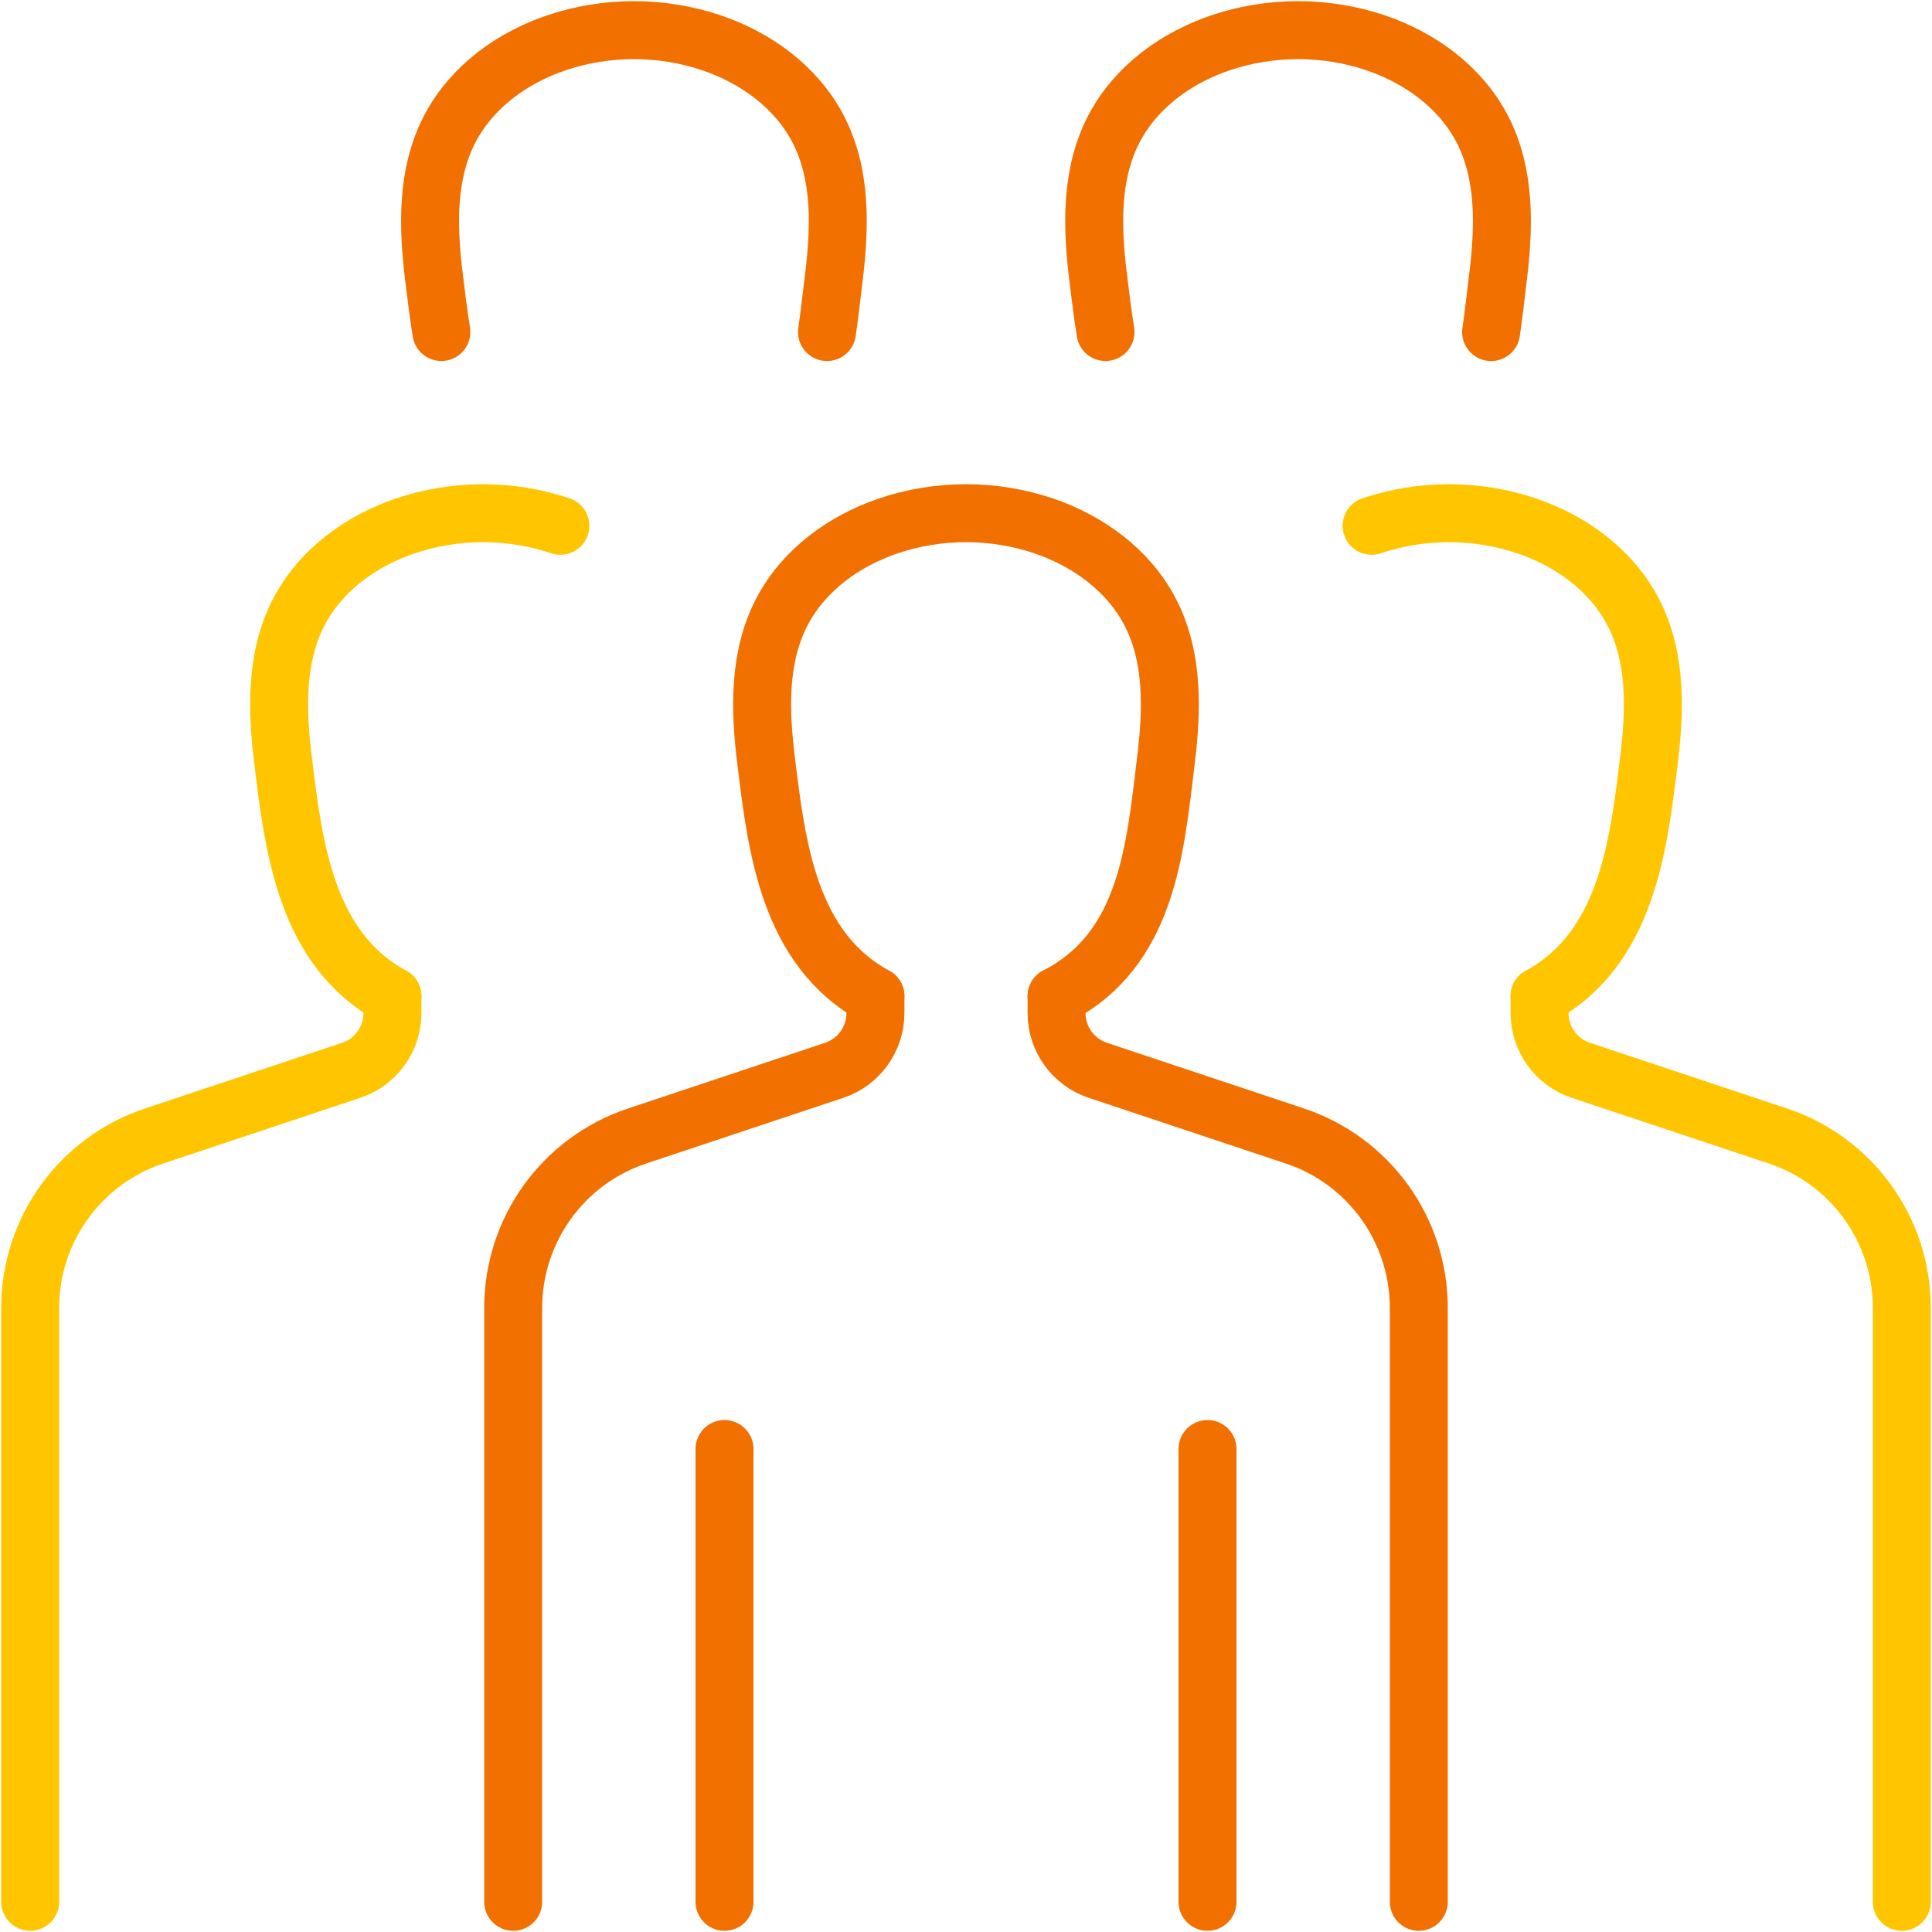
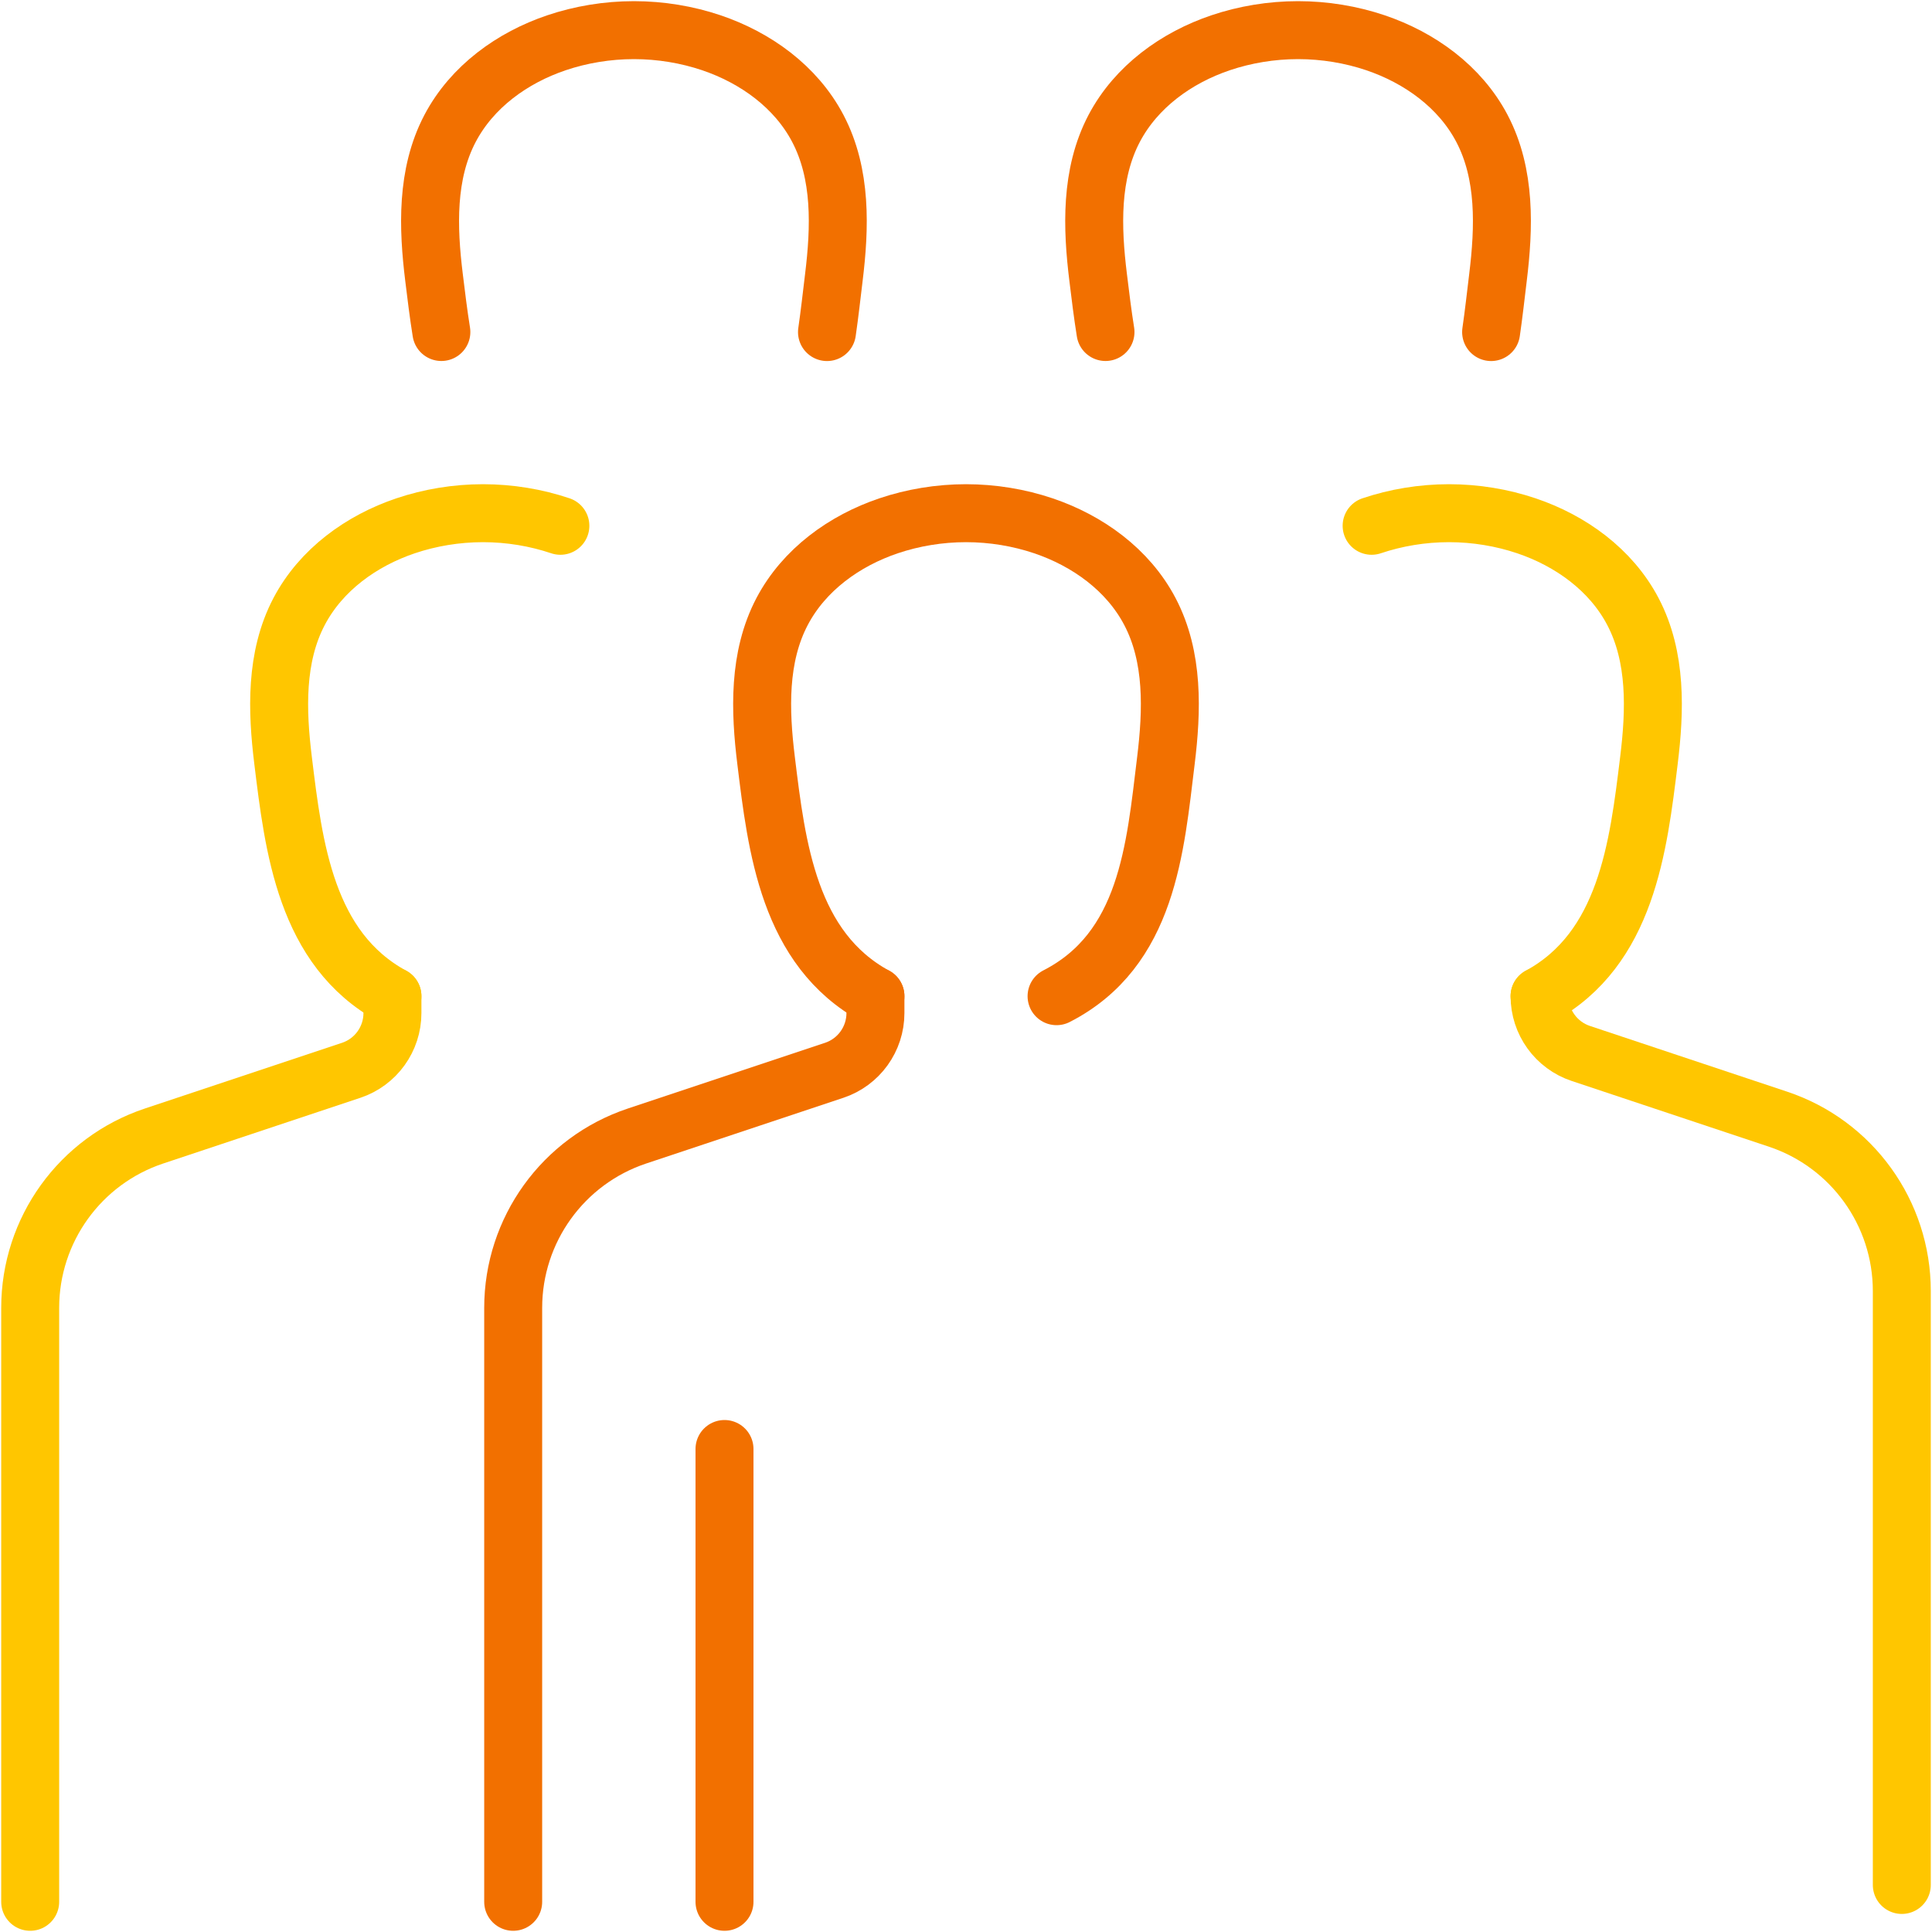
<svg xmlns="http://www.w3.org/2000/svg" id="_レイヤー_2" width="40" height="40" viewBox="0 0 40 40">
  <defs>
    <style>.cls-1{stroke-width:0px;}.cls-1,.cls-2,.cls-3{fill:none;}.cls-2{stroke:#ffc600;}.cls-2,.cls-3{stroke-linecap:round;stroke-linejoin:round;stroke-width:1.2px;}.cls-3{stroke:#f27000;}</style>
  </defs>
  <g id="_レイヤー_1-2">
    <rect class="cls-1" width="40" height="40" />
    <g id="group_cluster_crowd">
-       <path class="cls-2" d="M31.875,20.625v.349c0,.538.344,1.016.855,1.186l4.081,1.36c1.531.51,2.564,1.944,2.564,3.558v12.297" />
+       <path class="cls-2" d="M31.875,20.625c0,.538.344,1.016.855,1.186l4.081,1.36c1.531.51,2.564,1.944,2.564,3.558v12.297" />
      <path class="cls-2" d="M28.398,10.886c.501-.169,1.049-.261,1.602-.261.553 0,1.101.092,1.602.261.914.308,1.75.908,2.205,1.774.497.946.459,2.056.332,3.086-.219,1.79-.466,3.901-2.264,4.879" />
      <line class="cls-3" x1="15" y1="30" x2="15" y2="39.375" />
-       <line class="cls-3" x1="25" y1="30" x2="25" y2="39.375" />
      <path class="cls-3" d="M18.125,20.625v.349c0,.538-.344,1.016-.855,1.186l-4.081,1.36c-1.531.51-2.564,1.944-2.564,3.558v12.297" />
-       <path class="cls-3" d="M21.875,20.625v.349c0,.538.344,1.016.855,1.186l4.081,1.36c1.531.51,2.564,1.944,2.564,3.558v12.297" />
      <path class="cls-3" d="M21.875,20.625c1.886-.966,2.041-3.058,2.264-4.879.126-1.03.165-2.14-.332-3.086-.455-.866-1.291-1.465-2.205-1.774-.501-.169-1.049-.261-1.602-.261-.553 0-1.101.092-1.602.261-.914.308-1.749.908-2.205,1.774-.497.946-.459,2.056-.332,3.086.219,1.79.466,3.901,2.264,4.879" />
      <path class="cls-2" d="M8.125,20.625v.349c0,.538-.344,1.016-.855,1.186l-4.081,1.36c-1.531.51-2.564,1.944-2.564,3.558v12.297" />
      <path class="cls-2" d="M11.602,10.886c-.501-.169-1.049-.261-1.602-.261-.553 0-1.101.092-1.602.261-.914.308-1.749.908-2.205,1.774-.497.946-.459,2.056-.332,3.086.219,1.79.466,3.901,2.264,4.879" />
      <path class="cls-3" d="M30.872,6.875c.055-.38.097-.76.142-1.13.126-1.03.165-2.14-.332-3.086-.455-.866-1.291-1.465-2.205-1.774-.501-.169-1.049-.261-1.602-.261-.553 0-1.101.092-1.602.261-.914.308-1.749.908-2.205,1.774-.497.946-.459,2.056-.332,3.086.045.367.091.748.152,1.129" />
      <path class="cls-3" d="M17.122,6.875c.055-.38.097-.76.142-1.13.126-1.03.165-2.14-.332-3.086-.455-.866-1.291-1.465-2.205-1.774-.501-.169-1.049-.261-1.602-.261-.553 0-1.101.092-1.602.261-.914.308-1.749.908-2.205,1.774-.497.946-.459,2.056-.332,3.086.045.367.091.748.152,1.129" />
    </g>
  </g>
</svg>